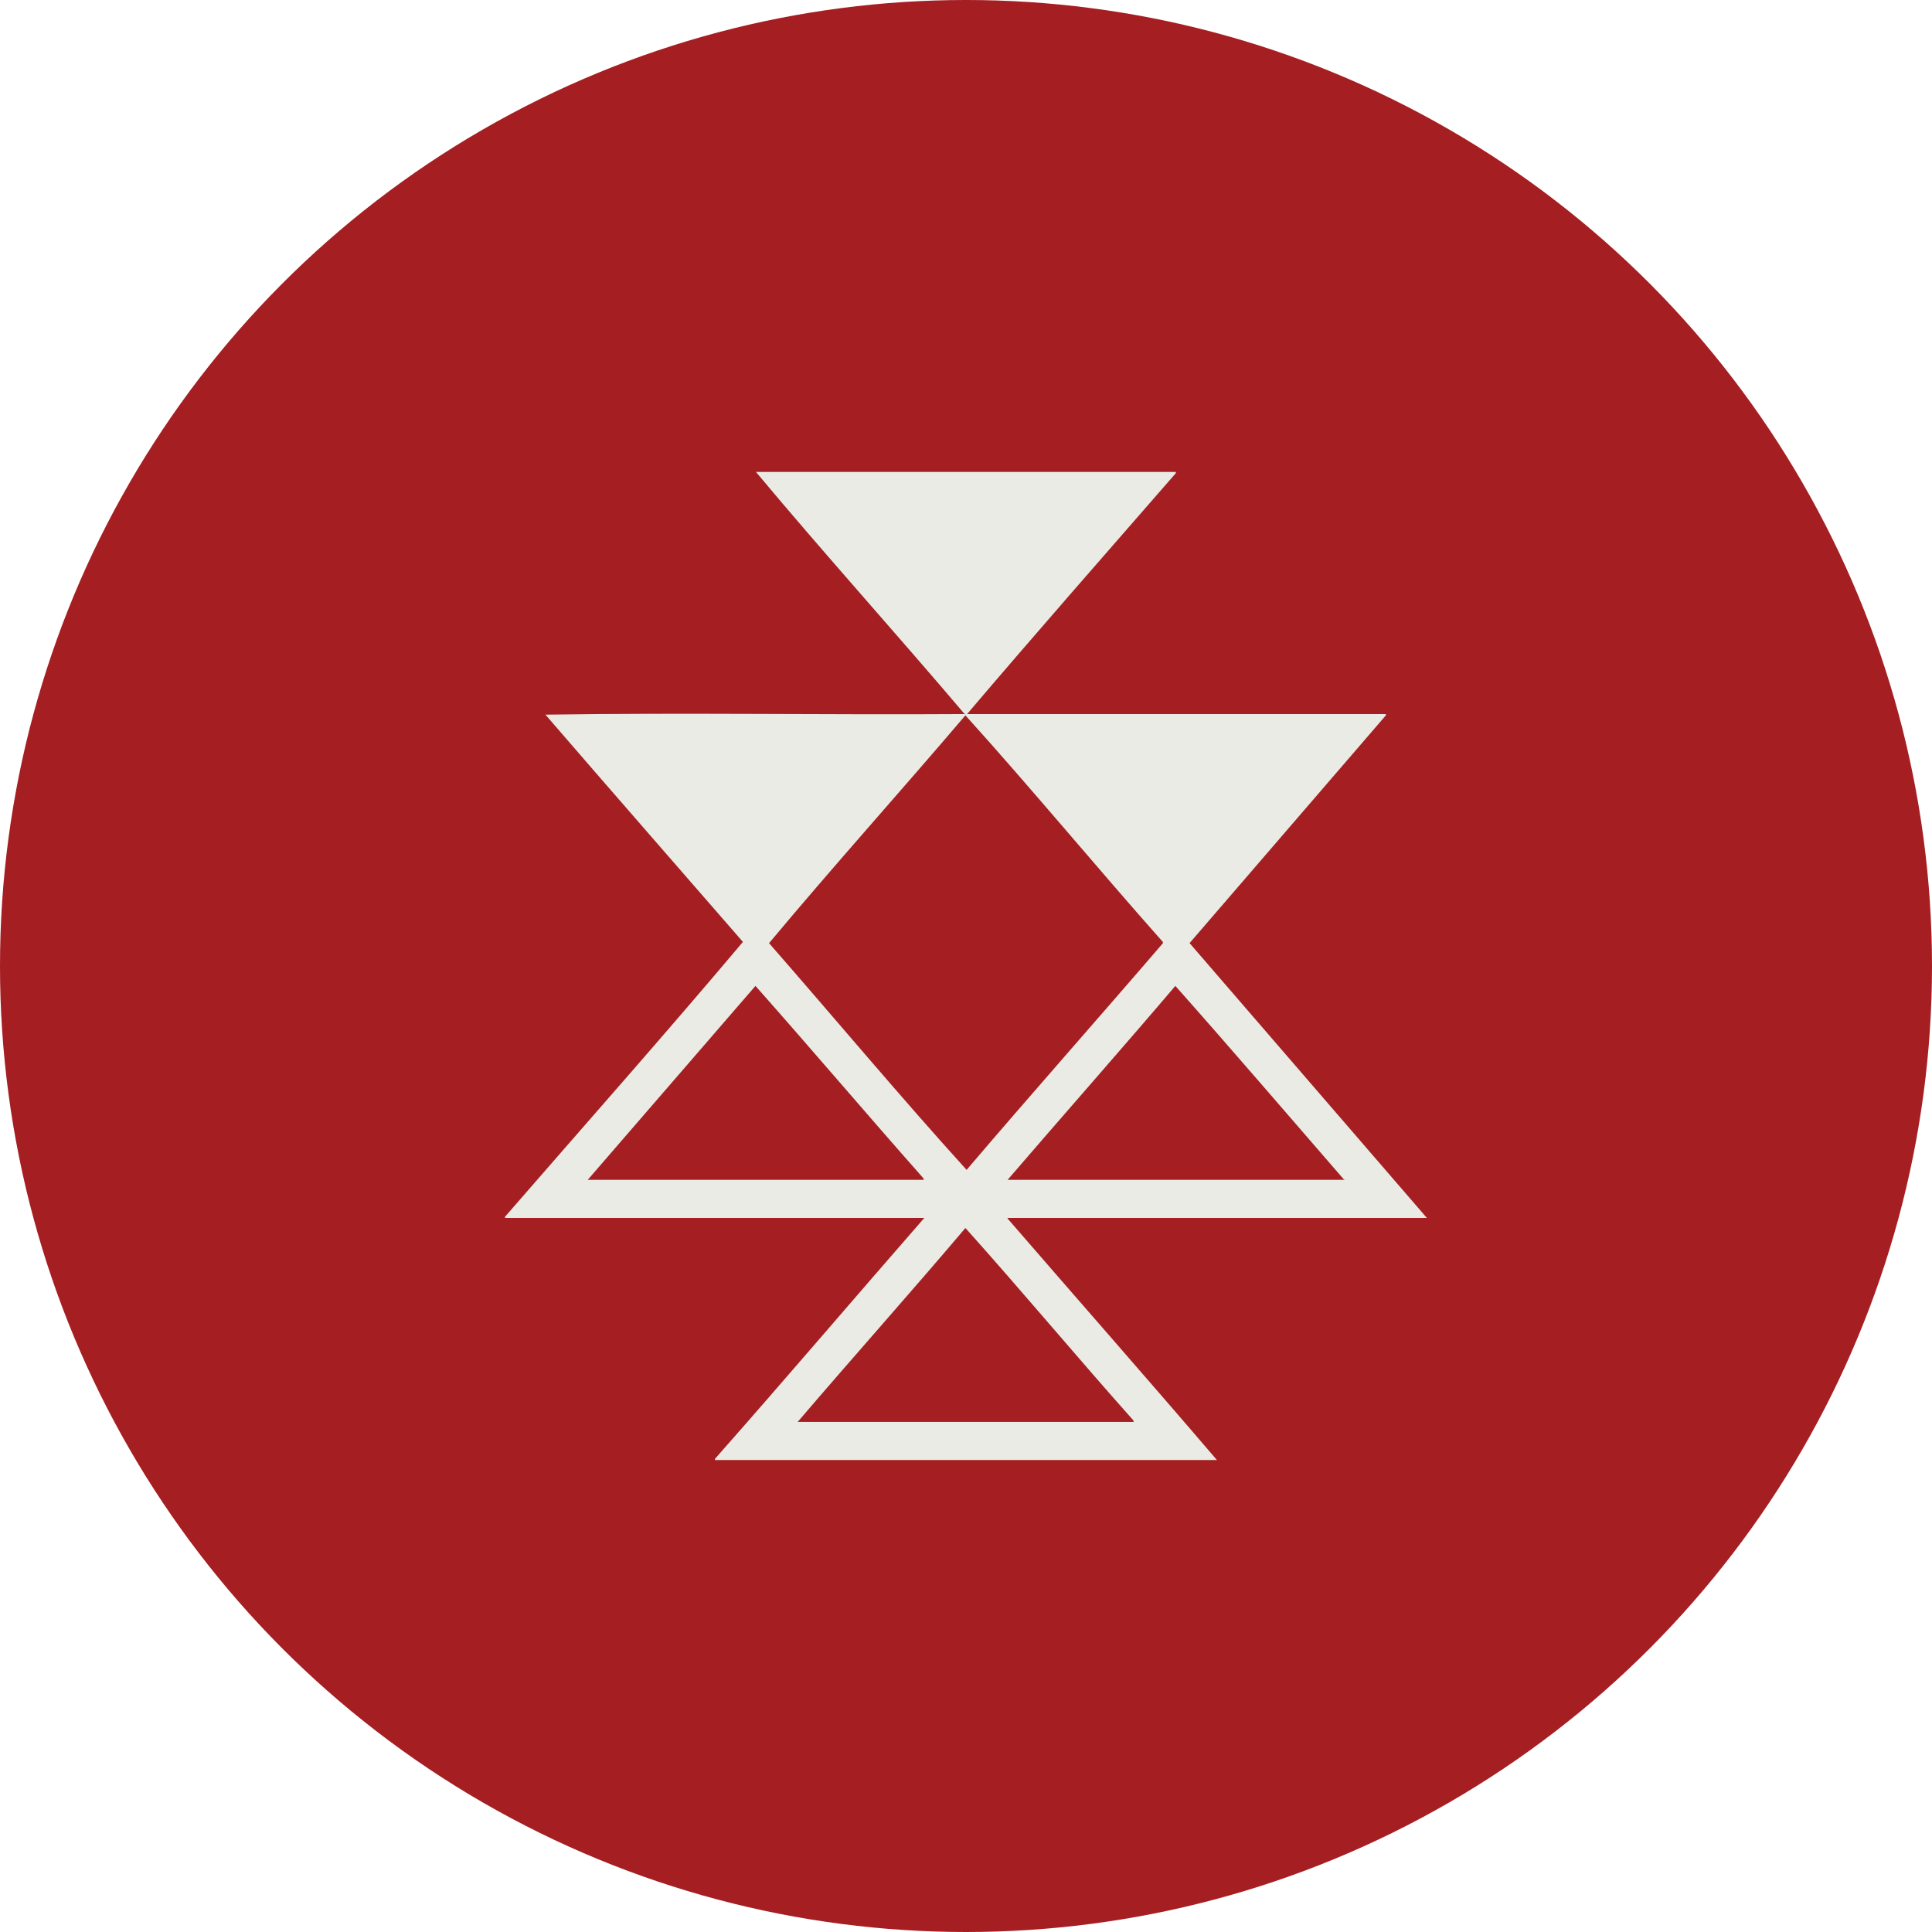
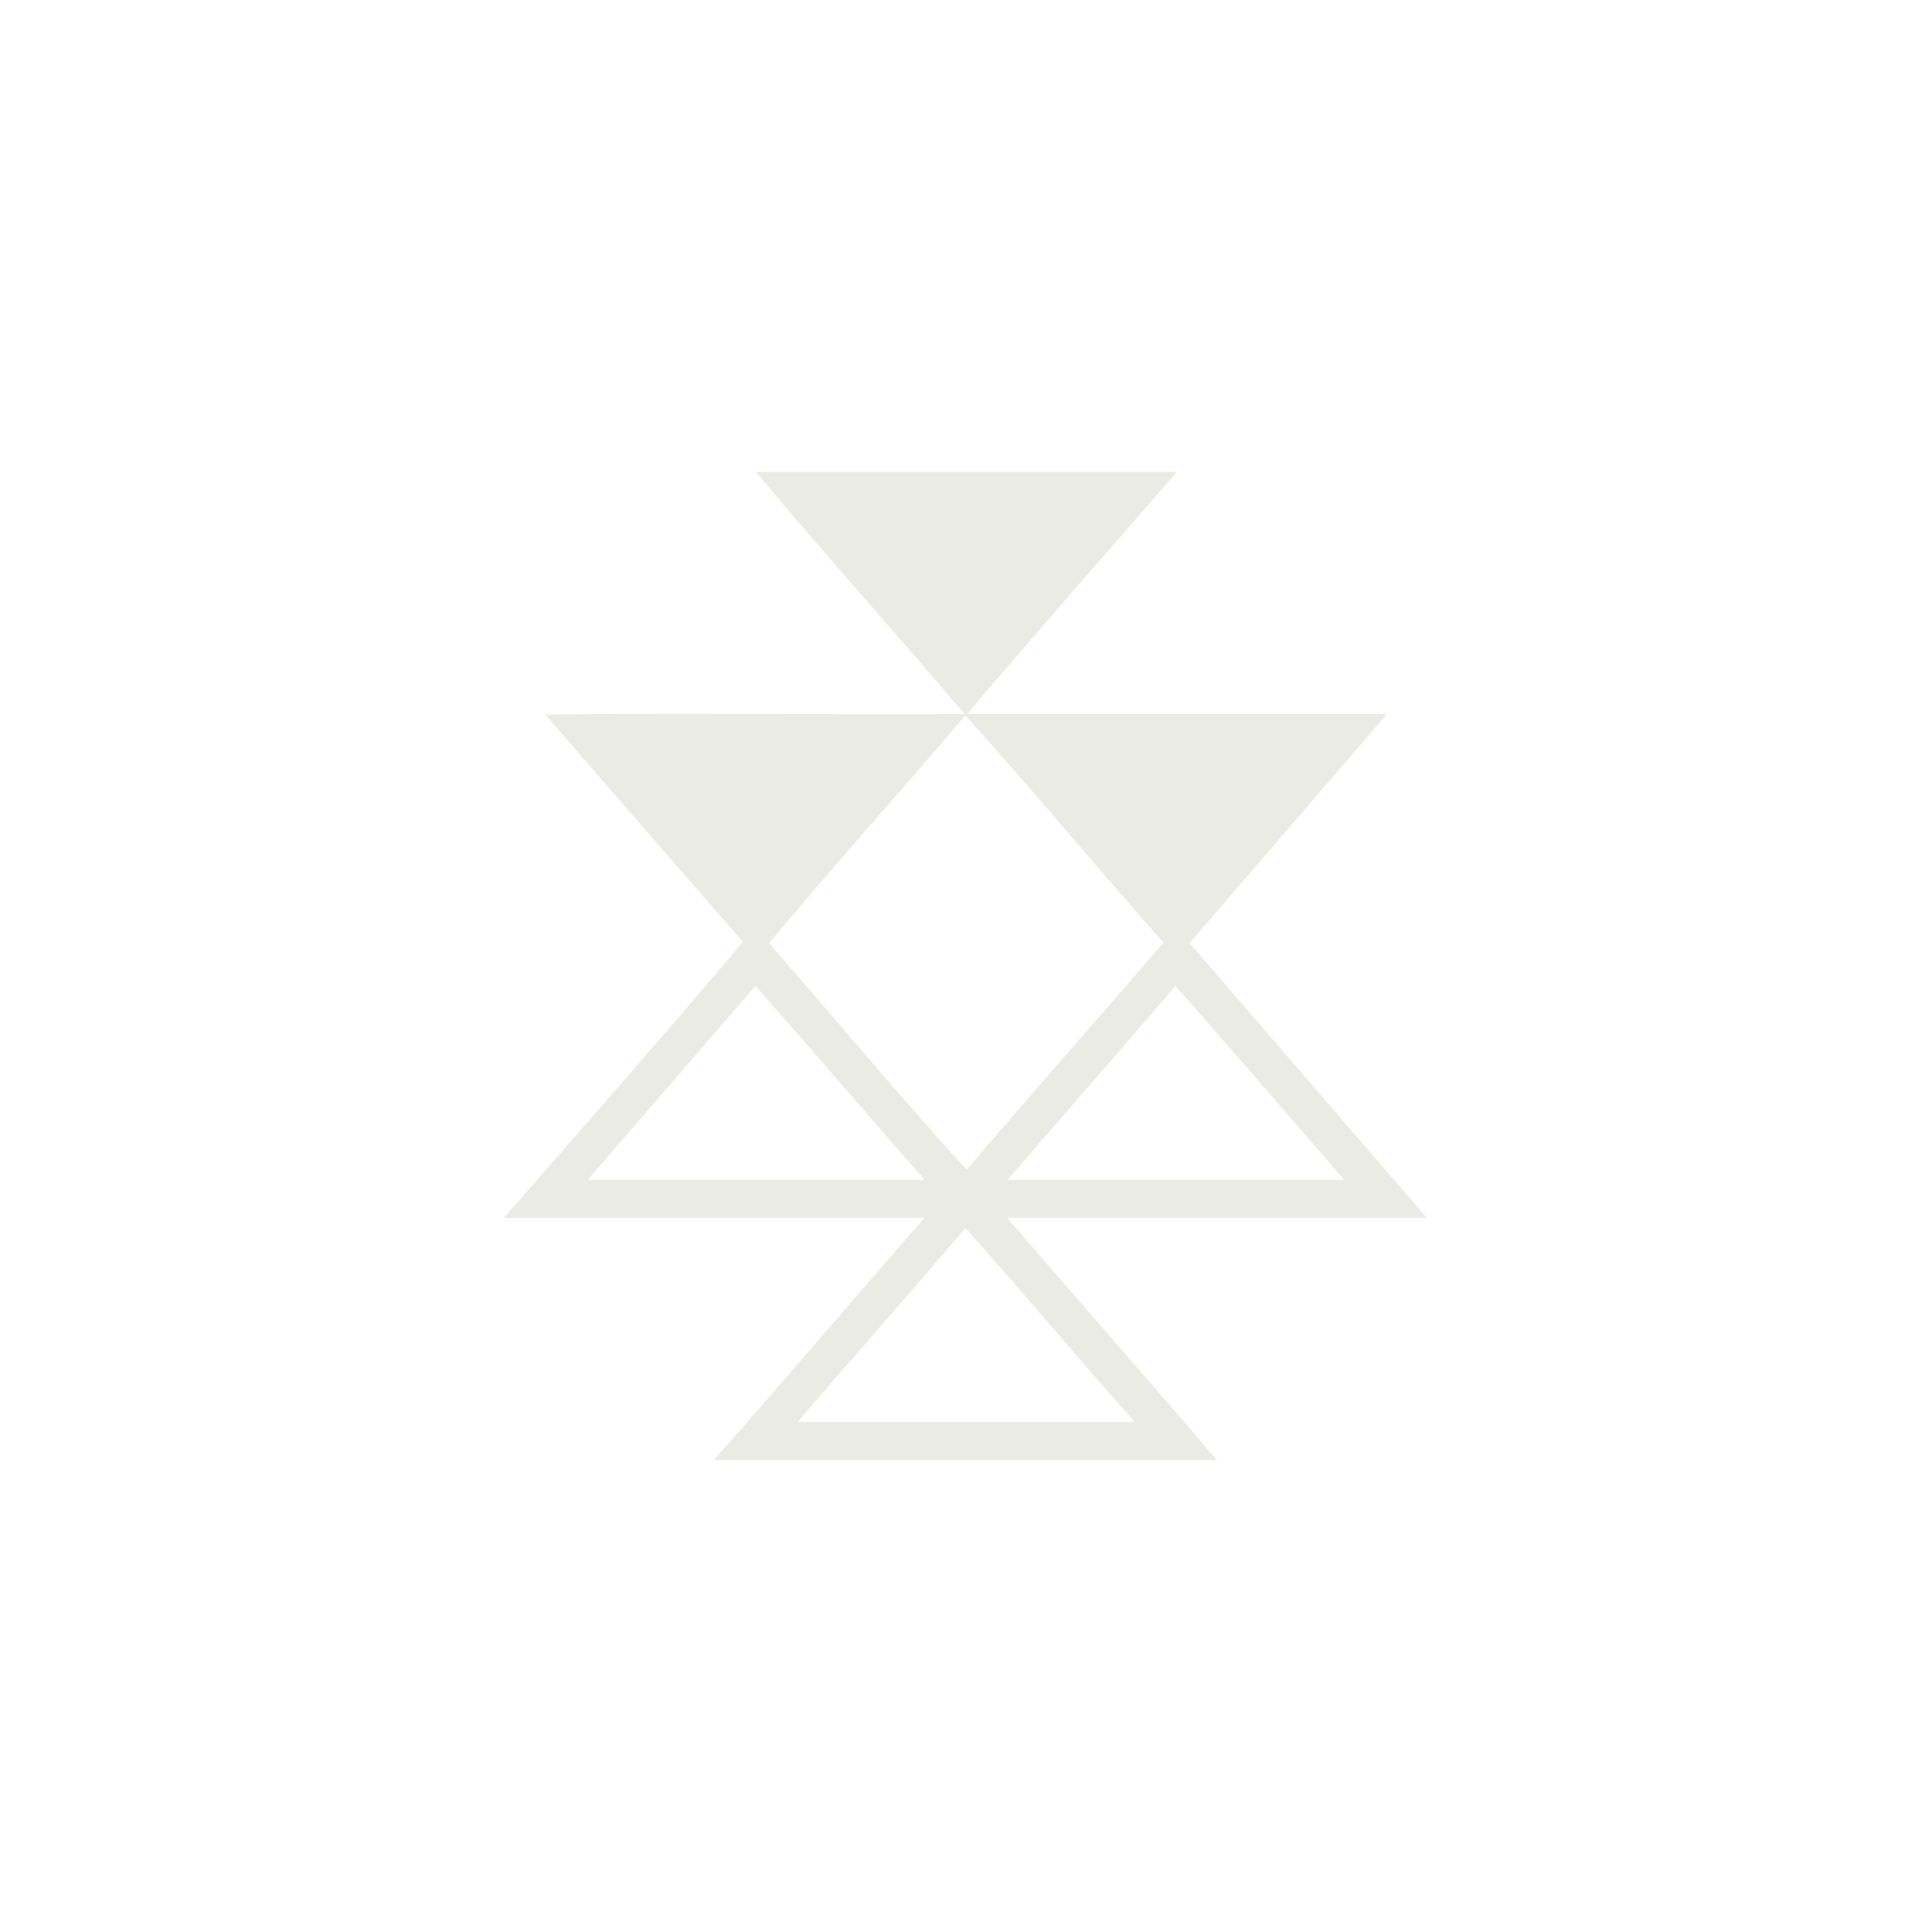
<svg xmlns="http://www.w3.org/2000/svg" id="Layer_2" viewBox="0 0 194.08 194.08">
  <defs>
    <style>.cls-1{fill:#a51e22;}.cls-2{fill:#e9ebe4;fill-rule:evenodd;}</style>
  </defs>
  <g id="Layer_1-2">
-     <circle class="cls-1" cx="97.04" cy="97.04" r="97.04" />
    <path class="cls-2" d="M139.22,71.85v-.12h-42.07c6.88-8.09,13.99-16.19,20.97-24.2v-.12h-42.18c6.81,8.16,14.01,16.13,20.91,24.26h.06v.06c-14,.09-28.16-.15-42.12.06,6.58,7.62,13.24,15.24,19.84,22.83-7.8,9.26-15.95,18.45-23.9,27.61v.12h42.12c-7.03,8.05-13.97,16.21-21.03,24.2v.12h50.43c-6.95-8.12-14.04-16.18-21.03-24.26v-.06h42.12l-23.84-27.61,19.72-22.88ZM134.98,118.46h.06v.06h-33.82c5.59-6.5,11.29-12.95,16.85-19.48,5.66,6.37,11.3,12.96,16.91,19.42ZM92.8,118.52h-33.76c5.62-6.49,11.23-12.99,16.85-19.48,5.64,6.36,11.22,12.94,16.85,19.3.04.1.01.06.06.12v.06ZM77.26,94.74c6.42-7.69,13.22-15.24,19.72-22.88,6.71,7.43,13.18,15.27,19.84,22.77v.12c-6.53,7.6-13.22,15.14-19.72,22.77-6.72-7.41-13.23-15.21-19.84-22.77ZM113.83,142.66c.04.1.01.06.06.12v.06h-33.76c5.57-6.52,11.31-12.94,16.85-19.48,5.68,6.33,11.19,12.95,16.85,19.3Z" />
  </g>
</svg>